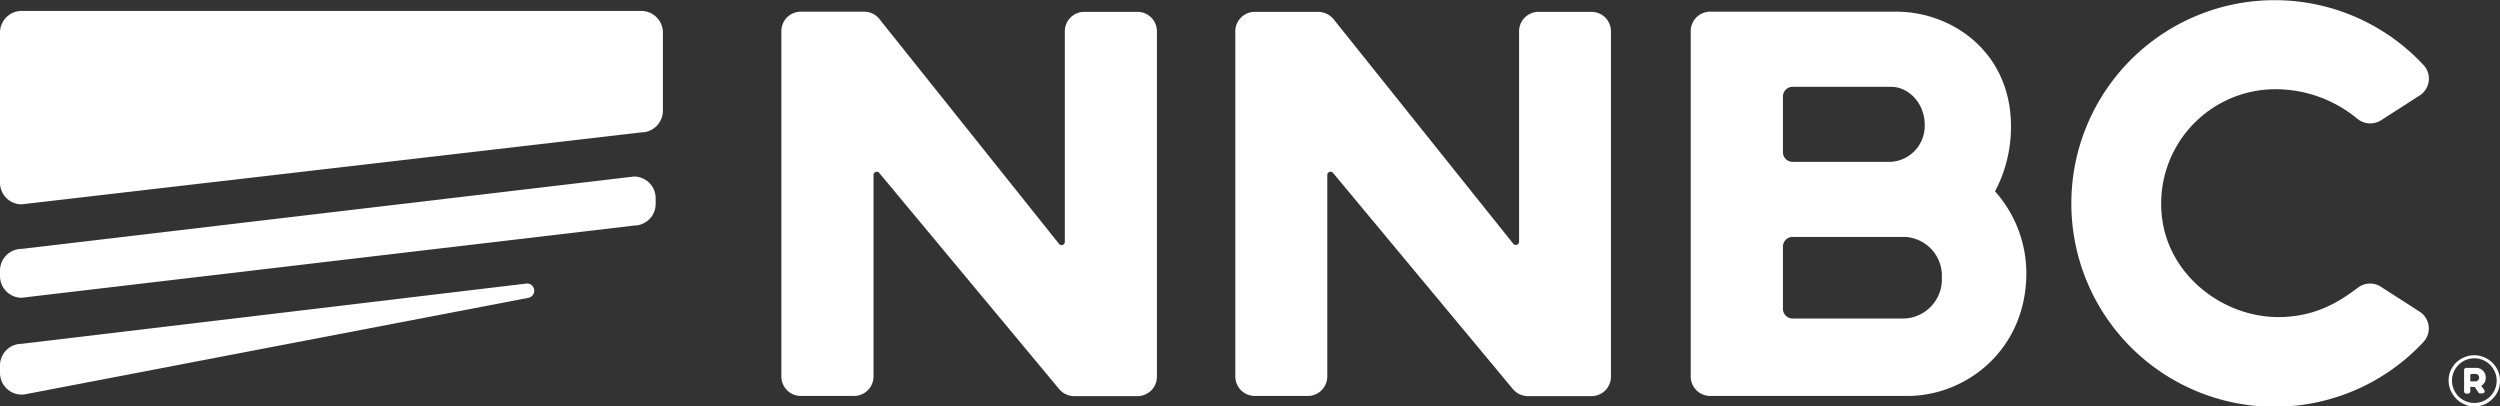
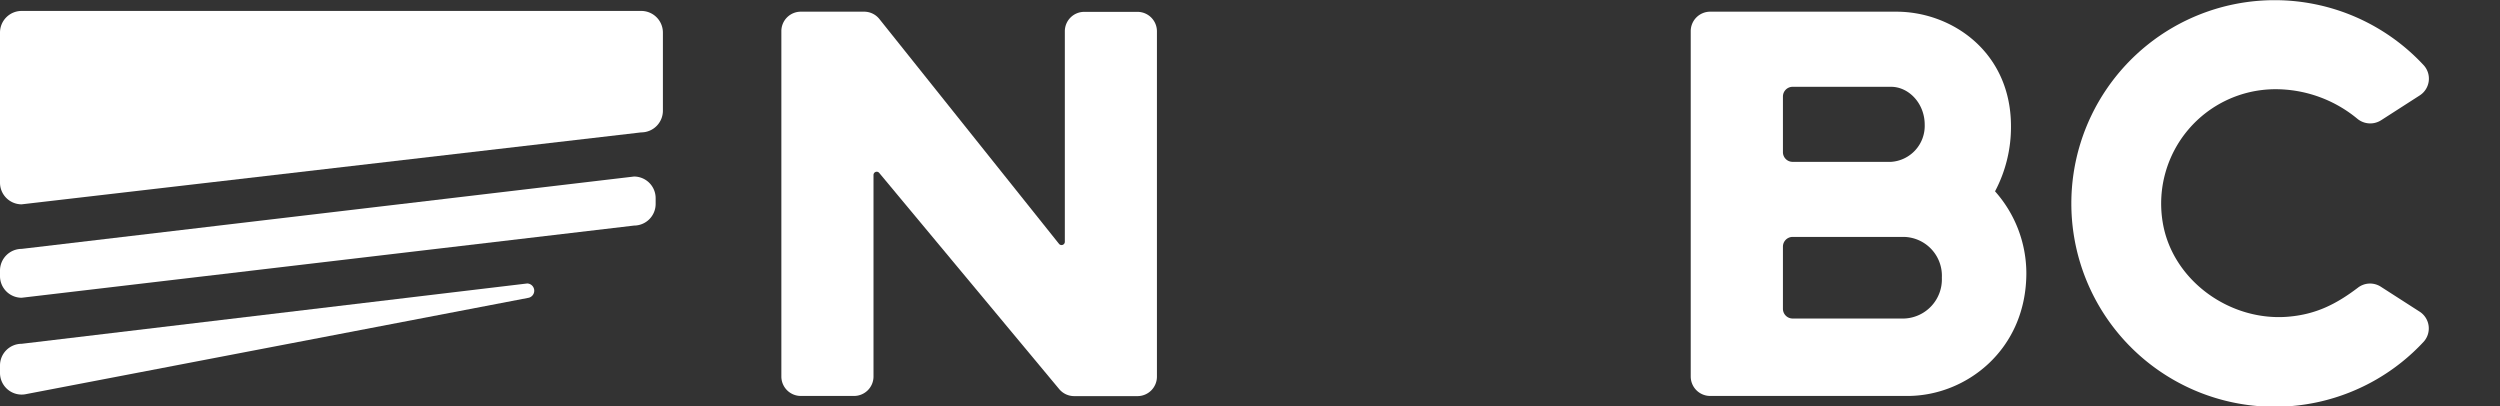
<svg xmlns="http://www.w3.org/2000/svg" viewBox="0 0 434.34 70.59">
  <rect x="0" y="0" width="434.34" height="70.59" fill="#333333" stroke="none" />
  <title>final-registered-logo_horz-white</title>
  <path d="M110.15,39.19,3.76,51.73A3.76,3.76,0,0,1,0,48V47a3.77,3.77,0,0,1,3.76-3.76L110.15,30.67a3.76,3.76,0,0,1,3.76,3.77v1A3.76,3.76,0,0,1,110.15,39.19Z" style="fill:#fff" />
  <path d="M0,64.79v-1.3a3.76,3.76,0,0,1,3.76-3.76L91.59,49.25a1.26,1.26,0,0,1,.28,2.48L4.59,68.46A3.76,3.76,0,0,1,0,64.79Z" style="fill:#fff" />
  <path d="M111.4,23,3.76,35.5A3.76,3.76,0,0,1,0,31.74V5.66A3.76,3.76,0,0,1,3.76,1.9H111.4a3.76,3.76,0,0,1,3.77,3.76V19.19A3.77,3.77,0,0,1,111.4,23Z" style="fill:#fff" />
  <path d="M421.1,59.35a35.32,35.32,0,1,1,0-48,3.46,3.46,0,0,1-.71,5.23l-6.72,4.32a3.51,3.51,0,0,1-4.07-.23,22.32,22.32,0,0,0-14.36-5.17,19.87,19.87,0,0,0-19.52,23C377.32,48.7,387.5,56,397.79,55c4.56-.43,8-2.09,11.84-5a3.45,3.45,0,0,1,4-.19l6.8,4.37A3.46,3.46,0,0,1,421.1,59.35Z" style="fill:#fff" />
  <path d="M201,5.44v60a3.38,3.38,0,0,1-3.38,3.38h-11a3.39,3.39,0,0,1-2.6-1.22L152.76,30.05a.56.56,0,0,0-1,.36v35a3.38,3.38,0,0,1-3.38,3.38h-9.25a3.38,3.38,0,0,1-3.38-3.38v-60a3.38,3.38,0,0,1,3.38-3.38h11a3.39,3.39,0,0,1,2.64,1.26L184,42.38a.57.57,0,0,0,1-.35V5.44a3.37,3.37,0,0,1,3.37-3.38h9.26A3.38,3.38,0,0,1,201,5.44Z" style="fill:#fff" />
-   <path d="M279.88,5.44v60a3.38,3.38,0,0,1-3.38,3.38H265.45a3.41,3.41,0,0,1-2.6-1.22L231.6,30.05a.56.56,0,0,0-1,.36v35a3.39,3.39,0,0,1-3.38,3.38H218a3.38,3.38,0,0,1-3.38-3.38v-60A3.38,3.38,0,0,1,218,2.06h11a3.49,3.49,0,0,1,2.71,1.3l31.21,39a.57.57,0,0,0,1-.35V5.44a3.38,3.38,0,0,1,3.38-3.38h9.25A3.38,3.38,0,0,1,279.88,5.44Z" style="fill:#fff" />
  <path d="M352.05,47.43c0,13.35-10.47,21.36-20.63,21.36h-34.3a3.38,3.38,0,0,1-3.38-3.38v-60a3.38,3.38,0,0,1,3.38-3.38h32.35c9.65,0,19.91,7,19.91,19.91a23.88,23.88,0,0,1-2.77,11.3A21.45,21.45,0,0,1,352.05,47.43Zm-42.29-21a1.68,1.68,0,0,0,1.69,1.69h17.09a6.26,6.26,0,0,0,5.85-6.46c0-3.7-2.77-6.58-5.85-6.58H311.45a1.69,1.69,0,0,0-1.69,1.69Zm27.61,21.81a6.75,6.75,0,0,0-6.57-7.08H311.45a1.69,1.69,0,0,0-1.69,1.69V53.65a1.69,1.69,0,0,0,1.69,1.69H330.8A6.81,6.81,0,0,0,337.37,48.25Z" style="fill:#fff" />
-   <path d="M428.16,70.24a4.31,4.31,0,0,1-1.46-1,4.93,4.93,0,0,1-.94-1.43,4.4,4.4,0,0,1,0-3.44A5.54,5.54,0,0,1,426.7,63a4.74,4.74,0,0,1,1.46-.93,4.13,4.13,0,0,1,1.69-.35,4.38,4.38,0,0,1,1.75.35A4.84,4.84,0,0,1,433,63a4.75,4.75,0,0,1,1,1.46,4.4,4.4,0,0,1,0,3.44,4.29,4.29,0,0,1-1,1.43,4.48,4.48,0,0,1-3.18,1.31A4.13,4.13,0,0,1,428.16,70.24ZM426,66.16a3.88,3.88,0,1,0,3.85-3.91A3.88,3.88,0,0,0,426,66.16Zm4.58,2-.64-.94h-.76V68a.38.38,0,0,1-.38.38h-.33a.38.38,0,0,1-.37-.38V64.29a.38.38,0,0,1,.37-.38h1.79a1.65,1.65,0,0,1,1.6,1.72,1.52,1.52,0,0,1-.79,1.4l.53.72a.38.38,0,0,1-.31.6h-.4A.37.37,0,0,1,430.58,68.18Zm-1.4-1.9h.87a.67.67,0,0,0,.67-.68.62.62,0,0,0-.64-.61h-.65a.25.25,0,0,0-.25.25Z" style="fill:#fff" />
</svg>